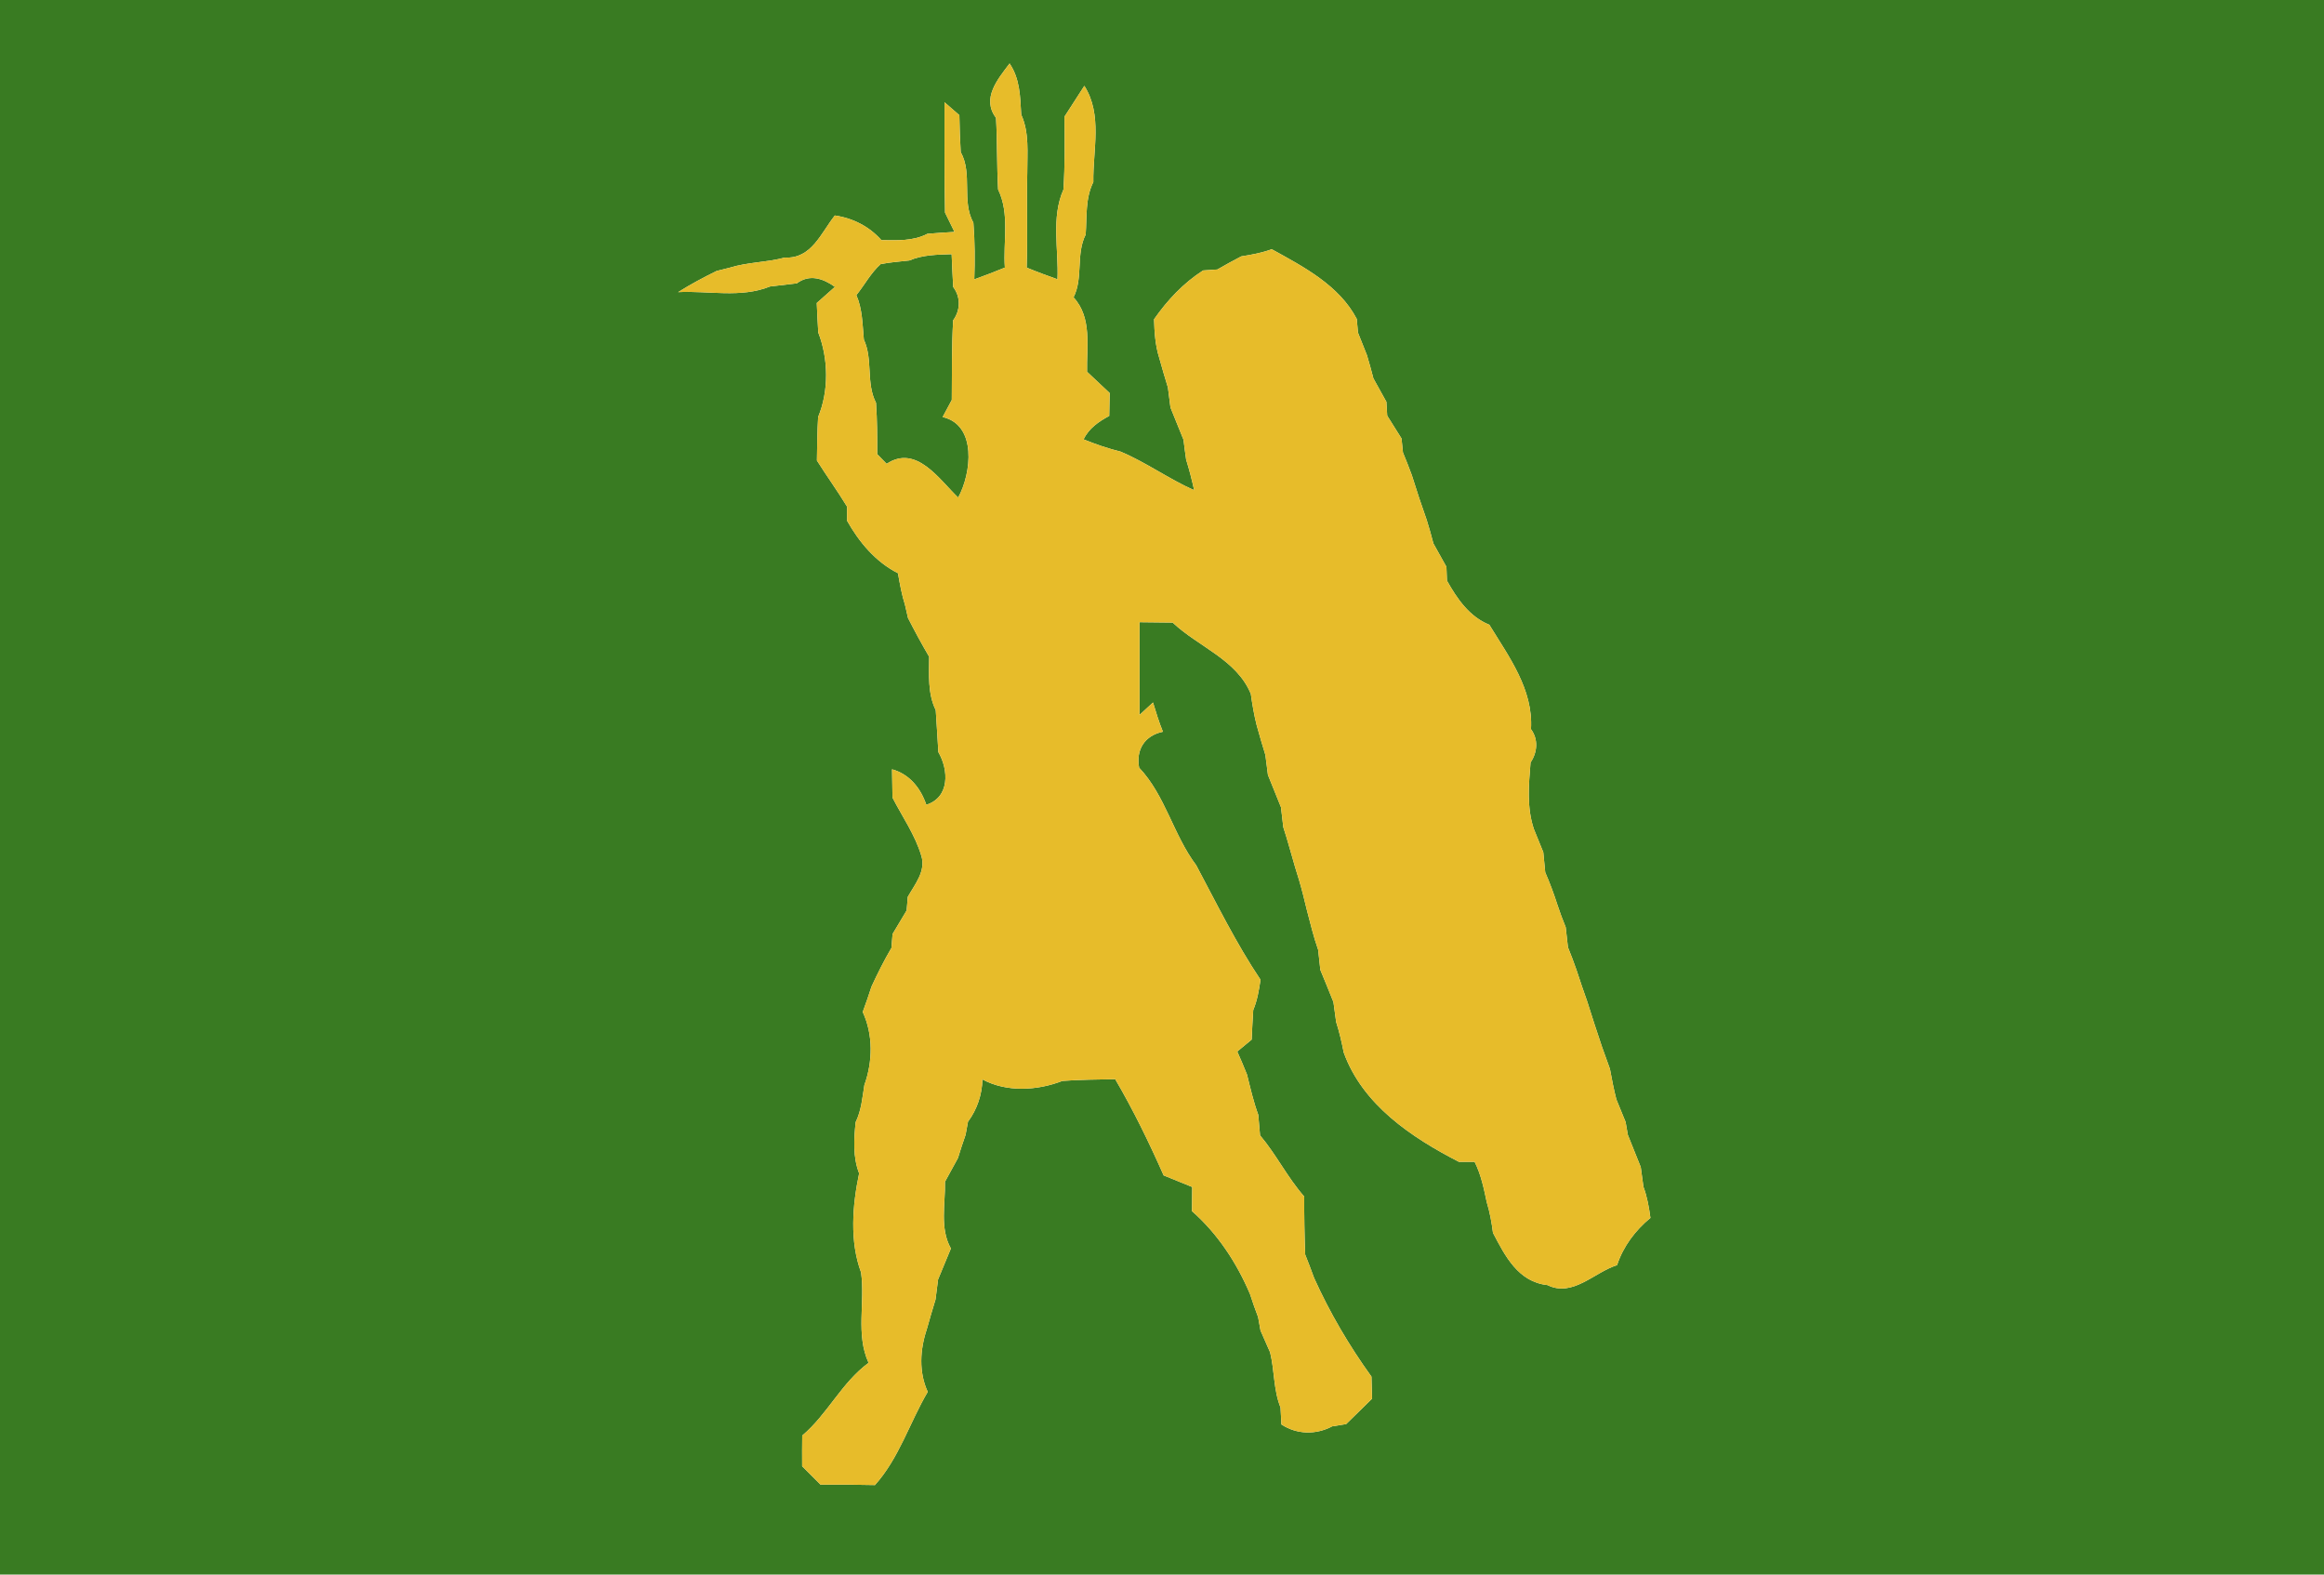
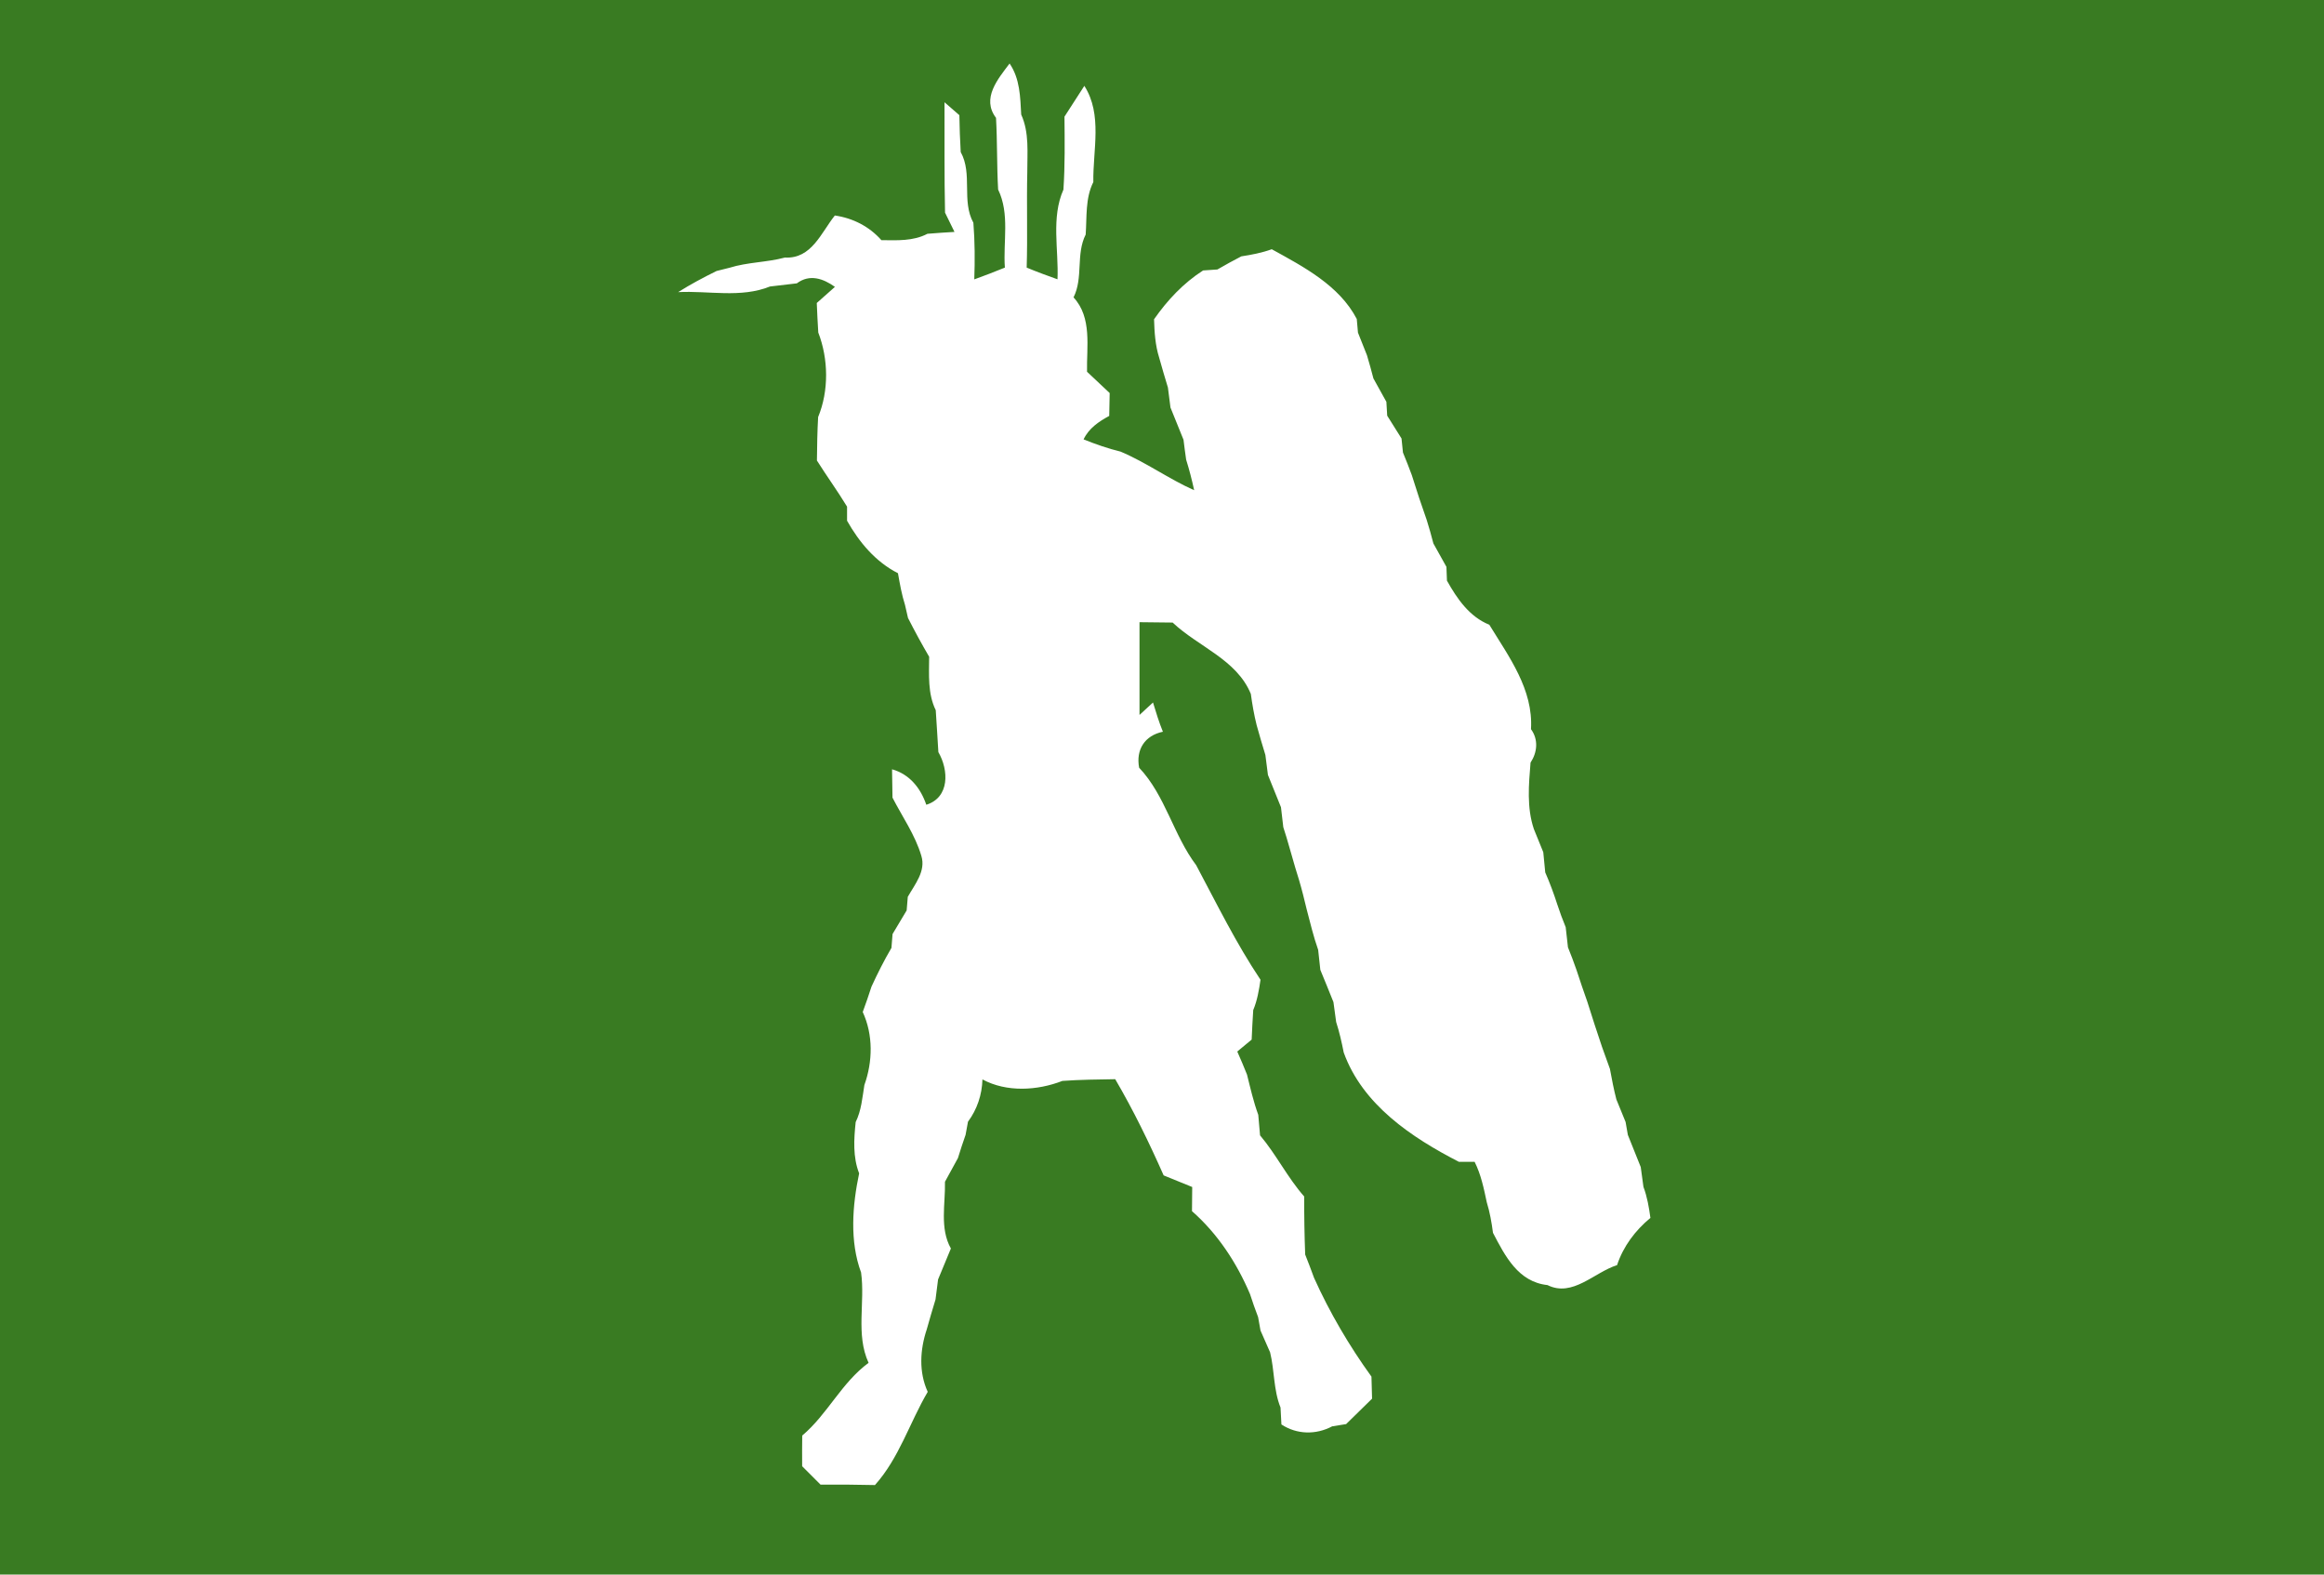
<svg xmlns="http://www.w3.org/2000/svg" width="310pt" height="210pt" viewBox="0 0 310 210" version="1.1">
  <g id="#397b22ff">
    <path fill="#397b22" opacity="1.00" d=" M 0.00 0.00 L 310.00 0.00 L 310.00 210.00 L 0.00 210.00 L 0.00 0.00 M 132.86 15.72 C 133.04 18.91 132.96 22.10 133.14 25.28 C 134.72 28.53 133.79 32.23 134.04 35.69 C 132.69 36.25 131.33 36.76 129.96 37.26 C 130.05 34.74 130.04 32.22 129.84 29.71 C 128.23 26.78 129.77 23.21 128.15 20.28 C 128.05 18.64 128.00 17.00 127.97 15.36 C 127.48 14.93 126.49 14.07 125.99 13.64 C 126.01 18.55 125.95 23.45 126.06 28.36 C 126.37 29.00 127.00 30.29 127.32 30.93 C 126.11 31.00 124.91 31.08 123.71 31.18 C 121.81 32.18 119.64 32.05 117.57 32.03 C 115.95 30.20 113.77 29.09 111.36 28.74 C 109.51 31.06 108.26 34.54 104.70 34.35 C 102.27 35.00 99.71 34.96 97.31 35.71 C 96.88 35.82 96.02 36.03 95.59 36.14 C 93.84 37.00 92.11 37.92 90.46 38.96 C 94.53 38.75 98.82 39.78 102.71 38.21 C 103.90 38.07 105.10 37.93 106.29 37.79 C 108.00 36.51 109.82 37.15 111.37 38.26 C 110.57 38.98 109.76 39.70 108.95 40.41 C 109.00 41.72 109.07 43.04 109.15 44.35 C 110.51 47.86 110.58 52.12 109.13 55.62 C 109.02 57.55 108.99 59.49 108.97 61.42 C 110.28 63.50 111.72 65.48 112.99 67.57 C 112.99 68.04 112.99 68.98 112.99 69.45 C 114.61 72.32 116.79 74.93 119.78 76.45 C 120.03 77.87 120.28 79.30 120.72 80.68 C 120.82 81.11 121.02 81.98 121.12 82.42 C 122.01 84.17 122.95 85.90 123.94 87.59 C 123.93 89.99 123.73 92.49 124.82 94.72 C 124.96 96.58 125.04 98.44 125.17 100.31 C 126.56 102.70 126.70 106.35 123.56 107.33 C 122.80 105.10 121.32 103.25 118.99 102.60 C 119.00 103.86 119.02 105.12 119.05 106.38 C 120.37 108.95 122.08 111.36 122.90 114.15 C 123.53 116.18 122.02 117.96 121.09 119.61 C 121.05 120.06 120.98 120.97 120.94 121.42 C 120.32 122.47 119.69 123.52 119.06 124.57 C 119.02 125.04 118.95 125.96 118.91 126.42 C 117.93 128.09 117.06 129.82 116.25 131.58 C 115.89 132.72 115.49 133.84 115.08 134.97 C 116.49 138.02 116.42 141.58 115.30 144.71 C 115.03 146.38 114.90 148.10 114.14 149.65 C 113.90 151.93 113.75 154.30 114.60 156.49 C 113.70 160.77 113.32 165.55 114.86 169.71 C 115.42 173.70 114.12 177.98 115.86 181.76 C 112.25 184.41 110.39 188.61 107.01 191.46 C 106.99 192.82 106.99 194.18 107.00 195.55 C 107.82 196.36 108.63 197.18 109.45 198.00 C 111.87 197.99 114.29 198.00 116.71 198.06 C 119.94 194.46 121.33 189.74 123.75 185.63 C 122.54 182.99 122.72 180.00 123.62 177.30 C 124.00 175.96 124.38 174.63 124.79 173.31 C 124.91 172.42 125.02 171.53 125.13 170.64 C 125.69 169.26 126.26 167.88 126.84 166.51 C 125.32 163.80 126.12 160.56 126.05 157.61 C 126.63 156.56 127.21 155.50 127.78 154.45 C 128.10 153.41 128.44 152.37 128.80 151.35 C 128.88 150.91 129.04 150.04 129.12 149.60 C 130.34 147.96 130.99 146.00 131.05 143.96 C 134.27 145.70 138.37 145.46 141.71 144.16 C 144.06 143.99 146.41 143.97 148.76 143.93 C 151.18 148.06 153.28 152.38 155.22 156.76 C 156.48 157.28 157.75 157.80 159.03 158.31 C 159.02 159.38 159.01 160.45 159.00 161.53 C 162.42 164.53 164.97 168.42 166.74 172.59 C 167.07 173.62 167.43 174.64 167.82 175.66 C 167.90 176.11 168.06 177.00 168.14 177.45 C 168.57 178.42 168.99 179.39 169.42 180.36 C 170.02 182.79 169.86 185.37 170.81 187.72 C 170.84 188.28 170.90 189.41 170.93 189.98 C 172.99 191.33 175.53 191.38 177.70 190.23 C 178.16 190.15 179.09 190.01 179.56 189.93 C 180.71 188.80 181.86 187.67 183.02 186.54 C 183.00 185.56 182.97 184.58 182.94 183.60 C 179.97 179.49 177.37 175.06 175.28 170.42 C 174.90 169.38 174.51 168.34 174.10 167.32 C 174.00 164.74 173.96 162.16 173.97 159.58 C 171.74 157.05 170.25 153.99 168.08 151.42 C 168.00 150.51 167.92 149.59 167.84 148.68 C 167.20 146.93 166.79 145.12 166.34 143.32 C 165.93 142.28 165.49 141.26 165.04 140.24 C 165.52 139.85 166.48 139.05 166.96 138.65 C 167.02 137.33 167.08 136.02 167.17 134.71 C 167.71 133.42 167.94 132.04 168.14 130.67 C 164.88 125.80 162.31 120.55 159.56 115.39 C 156.51 111.35 155.46 106.10 151.95 102.39 C 151.50 99.98 152.69 98.10 155.12 97.59 C 154.60 96.32 154.20 95.00 153.80 93.69 C 153.35 94.11 152.45 94.94 152.00 95.35 C 151.99 91.23 152.00 87.11 152.00 82.98 C 153.47 83.00 154.95 83.02 156.42 83.03 C 159.84 86.26 164.97 87.96 166.85 92.55 C 167.04 93.94 167.28 95.33 167.62 96.69 C 168.00 98.03 168.37 99.36 168.79 100.69 C 168.90 101.57 169.02 102.46 169.13 103.35 C 169.71 104.78 170.28 106.23 170.87 107.66 C 170.97 108.54 171.07 109.43 171.18 110.32 C 171.77 112.10 172.23 113.91 172.77 115.70 C 172.90 116.10 173.15 116.92 173.27 117.33 C 173.66 118.64 173.99 119.98 174.31 121.32 C 174.78 123.11 175.21 124.92 175.83 126.68 C 175.92 127.57 176.02 128.46 176.12 129.35 C 176.72 130.78 177.29 132.21 177.87 133.65 C 177.98 134.53 178.10 135.41 178.23 136.30 C 178.66 137.63 178.97 139.00 179.24 140.37 C 181.75 147.34 188.30 151.71 194.60 154.95 C 195.13 154.95 196.18 154.95 196.70 154.95 C 197.55 156.64 197.93 158.50 198.32 160.34 C 198.73 161.67 198.97 163.04 199.15 164.42 C 200.77 167.53 202.52 170.97 206.42 171.39 C 209.78 173.06 212.66 169.68 215.70 168.73 C 216.53 166.22 218.13 164.10 220.15 162.43 C 219.96 161.03 219.72 159.62 219.22 158.29 C 219.10 157.41 218.98 156.53 218.86 155.65 C 218.28 154.22 217.72 152.79 217.14 151.36 C 217.06 150.93 216.92 150.07 216.84 149.64 C 216.43 148.63 216.01 147.63 215.61 146.63 C 215.26 145.28 215.00 143.92 214.75 142.56 C 214.39 141.59 214.04 140.61 213.70 139.64 C 213.36 138.63 213.03 137.63 212.70 136.63 C 212.37 135.63 212.05 134.62 211.74 133.62 C 211.24 132.21 210.75 130.78 210.29 129.36 C 209.93 128.34 209.56 127.33 209.15 126.34 C 209.05 125.44 208.95 124.55 208.85 123.66 C 208.44 122.66 208.06 121.65 207.73 120.63 C 207.26 119.17 206.73 117.74 206.12 116.35 C 206.03 115.45 205.94 114.55 205.86 113.66 C 205.44 112.62 205.02 111.59 204.60 110.56 C 203.64 107.70 203.92 104.65 204.16 101.71 C 205.07 100.33 205.23 98.63 204.22 97.25 C 204.54 91.95 201.28 87.60 198.66 83.32 C 196.01 82.26 194.35 79.84 193.01 77.44 C 192.99 76.98 192.96 76.06 192.94 75.60 C 192.35 74.56 191.77 73.52 191.20 72.48 C 190.93 71.43 190.64 70.40 190.32 69.38 C 189.97 68.38 189.63 67.38 189.29 66.38 C 188.96 65.37 188.64 64.37 188.32 63.36 C 187.95 62.35 187.55 61.35 187.14 60.35 C 187.09 59.88 187.00 58.95 186.95 58.48 C 186.31 57.47 185.67 56.45 185.04 55.44 C 185.01 54.98 184.96 54.06 184.93 53.59 C 184.35 52.55 183.77 51.51 183.20 50.47 C 182.93 49.43 182.65 48.40 182.34 47.38 C 181.95 46.37 181.55 45.36 181.14 44.36 C 181.10 43.91 181.02 43.00 180.98 42.54 C 178.65 38.07 173.89 35.58 169.64 33.24 C 168.33 33.72 166.95 33.98 165.58 34.19 C 164.50 34.75 163.44 35.33 162.39 35.94 C 161.91 35.98 160.96 36.04 160.48 36.07 C 157.85 37.76 155.72 40.03 153.94 42.58 C 153.99 44.30 154.10 46.04 154.62 47.69 C 155.00 49.03 155.38 50.37 155.79 51.69 C 155.90 52.58 156.02 53.47 156.13 54.35 C 156.72 55.78 157.29 57.22 157.87 58.65 C 157.98 59.54 158.09 60.42 158.22 61.30 C 158.64 62.64 158.99 64.00 159.29 65.38 C 155.91 63.88 152.89 61.67 149.47 60.23 C 147.78 59.82 146.14 59.24 144.54 58.60 C 145.23 57.13 146.57 56.22 147.96 55.47 C 147.98 54.45 148.00 53.44 148.02 52.42 C 147.01 51.48 146.00 50.53 145.00 49.58 C 144.93 46.24 145.70 42.37 143.20 39.66 C 144.52 37.04 143.49 33.91 144.82 31.28 C 144.99 28.93 144.75 26.46 145.84 24.28 C 145.77 20.02 147.09 15.28 144.64 11.45 C 143.75 12.82 142.88 14.20 141.99 15.56 C 142.02 18.80 142.07 22.05 141.85 25.29 C 140.19 29.04 141.23 33.28 141.06 37.25 C 139.68 36.76 138.30 36.25 136.95 35.69 C 137.08 31.45 136.93 27.21 137.03 22.98 C 137.02 20.40 137.32 17.70 136.22 15.28 C 136.09 12.93 136.06 10.50 134.67 8.47 C 133.11 10.54 130.89 13.12 132.86 15.72 Z" />
-     <path fill="#397b22" opacity="1.00" d=" M 121.29 34.74 C 123.08 33.98 125.03 33.96 126.94 33.90 C 127.00 35.36 127.06 36.82 127.15 38.28 C 128.17 39.63 128.12 41.38 127.14 42.72 C 126.94 46.26 126.99 49.80 126.96 53.34 C 126.66 53.91 126.05 55.05 125.74 55.62 C 130.34 56.67 129.59 63.13 127.81 66.36 C 125.29 63.95 122.23 59.23 118.27 61.86 C 117.95 61.54 117.32 60.89 117.01 60.57 C 117.02 58.29 117.01 56.00 116.85 53.72 C 115.49 51.08 116.47 47.96 115.23 45.29 C 115.04 43.29 115.05 41.23 114.23 39.36 C 115.33 38.00 116.16 36.39 117.48 35.22 C 118.74 34.97 120.02 34.89 121.29 34.74 Z" />
  </g>
  <g id="#e7bc2aff">
-     <path fill="#e7bc2a" opacity="1.00" d=" M 132.86 15.72 C 130.89 13.12 133.11 10.54 134.67 8.47 C 136.06 10.50 136.09 12.93 136.22 15.28 C 137.32 17.70 137.02 20.40 137.03 22.98 C 136.93 27.21 137.08 31.45 136.95 35.69 C 138.30 36.25 139.68 36.76 141.06 37.25 C 141.23 33.28 140.19 29.04 141.85 25.29 C 142.07 22.05 142.02 18.80 141.99 15.56 C 142.88 14.20 143.75 12.82 144.64 11.45 C 147.09 15.28 145.77 20.02 145.84 24.28 C 144.75 26.46 144.99 28.93 144.82 31.28 C 143.49 33.91 144.52 37.04 143.20 39.66 C 145.70 42.37 144.93 46.24 145.00 49.58 C 146.00 50.53 147.01 51.48 148.02 52.42 C 148.00 53.44 147.98 54.45 147.96 55.47 C 146.57 56.22 145.23 57.13 144.54 58.60 C 146.14 59.24 147.78 59.82 149.47 60.23 C 152.89 61.67 155.91 63.88 159.29 65.38 C 158.99 64.00 158.64 62.64 158.22 61.30 C 158.09 60.42 157.98 59.54 157.87 58.65 C 157.29 57.22 156.72 55.78 156.13 54.35 C 156.02 53.47 155.90 52.58 155.79 51.69 C 155.38 50.37 155.00 49.03 154.62 47.69 C 154.10 46.04 153.99 44.30 153.94 42.58 C 155.72 40.03 157.85 37.76 160.48 36.07 C 160.96 36.04 161.91 35.98 162.39 35.94 C 163.44 35.33 164.50 34.75 165.58 34.19 C 166.95 33.98 168.33 33.72 169.64 33.24 C 173.89 35.58 178.65 38.07 180.98 42.54 C 181.02 43.00 181.10 43.91 181.14 44.36 C 181.55 45.36 181.95 46.37 182.34 47.38 C 182.65 48.40 182.93 49.43 183.20 50.47 C 183.77 51.51 184.35 52.55 184.93 53.59 C 184.96 54.06 185.01 54.98 185.04 55.44 C 185.67 56.45 186.31 57.47 186.95 58.48 C 187.00 58.95 187.09 59.88 187.14 60.35 C 187.55 61.35 187.95 62.35 188.32 63.36 C 188.64 64.37 188.96 65.37 189.29 66.38 C 189.63 67.38 189.97 68.38 190.32 69.38 C 190.64 70.40 190.93 71.43 191.20 72.48 C 191.77 73.52 192.35 74.56 192.94 75.60 C 192.96 76.06 192.99 76.98 193.01 77.44 C 194.35 79.84 196.01 82.26 198.66 83.32 C 201.28 87.60 204.54 91.95 204.22 97.25 C 205.23 98.63 205.07 100.33 204.16 101.71 C 203.92 104.65 203.64 107.70 204.60 110.56 C 205.02 111.59 205.44 112.62 205.86 113.66 C 205.94 114.55 206.03 115.45 206.12 116.35 C 206.73 117.74 207.26 119.17 207.73 120.63 C 208.06 121.65 208.44 122.66 208.85 123.66 C 208.95 124.55 209.05 125.44 209.15 126.34 C 209.56 127.33 209.93 128.34 210.29 129.36 C 210.75 130.78 211.24 132.21 211.74 133.62 C 212.05 134.62 212.37 135.63 212.70 136.63 C 213.03 137.63 213.36 138.63 213.70 139.64 C 214.04 140.61 214.39 141.59 214.75 142.56 C 215.00 143.92 215.26 145.28 215.61 146.63 C 216.01 147.63 216.43 148.63 216.84 149.64 C 216.92 150.07 217.06 150.93 217.14 151.36 C 217.72 152.79 218.28 154.22 218.86 155.65 C 218.98 156.53 219.10 157.41 219.22 158.29 C 219.72 159.62 219.96 161.03 220.15 162.43 C 218.13 164.10 216.53 166.22 215.70 168.73 C 212.66 169.68 209.78 173.06 206.42 171.39 C 202.52 170.97 200.77 167.53 199.15 164.42 C 198.97 163.04 198.73 161.67 198.32 160.34 C 197.93 158.50 197.55 156.64 196.70 154.95 C 196.18 154.95 195.13 154.95 194.60 154.95 C 188.30 151.71 181.75 147.34 179.24 140.37 C 178.97 139.00 178.66 137.63 178.23 136.30 C 178.10 135.41 177.98 134.53 177.87 133.65 C 177.29 132.21 176.72 130.78 176.12 129.35 C 176.02 128.46 175.92 127.57 175.83 126.68 C 175.21 124.92 174.78 123.11 174.31 121.32 C 173.99 119.98 173.66 118.64 173.27 117.33 C 173.15 116.92 172.90 116.10 172.77 115.70 C 172.23 113.91 171.77 112.10 171.18 110.32 C 171.07 109.43 170.97 108.54 170.87 107.66 C 170.28 106.23 169.71 104.78 169.13 103.35 C 169.02 102.46 168.90 101.57 168.79 100.69 C 168.37 99.36 168.00 98.03 167.62 96.69 C 167.28 95.33 167.04 93.94 166.85 92.55 C 164.97 87.96 159.84 86.26 156.42 83.03 C 154.95 83.02 153.47 83.00 152.00 82.98 C 152.00 87.11 151.99 91.23 152.00 95.35 C 152.45 94.94 153.35 94.11 153.80 93.69 C 154.20 95.00 154.60 96.32 155.12 97.59 C 152.69 98.10 151.50 99.98 151.95 102.39 C 155.46 106.10 156.51 111.35 159.56 115.39 C 162.31 120.55 164.88 125.80 168.14 130.67 C 167.94 132.04 167.71 133.42 167.17 134.71 C 167.08 136.02 167.02 137.33 166.96 138.65 C 166.48 139.05 165.52 139.85 165.04 140.24 C 165.49 141.26 165.93 142.28 166.34 143.32 C 166.79 145.12 167.20 146.93 167.84 148.68 C 167.92 149.59 168.00 150.51 168.08 151.42 C 170.25 153.99 171.74 157.05 173.97 159.58 C 173.96 162.16 174.00 164.74 174.10 167.32 C 174.51 168.34 174.90 169.38 175.28 170.42 C 177.37 175.06 179.97 179.49 182.94 183.60 C 182.97 184.58 183.00 185.56 183.02 186.54 C 181.86 187.67 180.71 188.80 179.56 189.93 C 179.09 190.01 178.16 190.15 177.70 190.23 C 175.53 191.38 172.99 191.33 170.93 189.98 C 170.90 189.41 170.84 188.28 170.81 187.72 C 169.86 185.37 170.02 182.79 169.42 180.36 C 168.99 179.39 168.57 178.42 168.14 177.45 C 168.06 177.00 167.90 176.11 167.82 175.66 C 167.43 174.64 167.07 173.62 166.74 172.59 C 164.97 168.42 162.42 164.53 159.00 161.53 C 159.01 160.45 159.02 159.38 159.03 158.31 C 157.75 157.80 156.48 157.28 155.22 156.76 C 153.28 152.38 151.18 148.06 148.76 143.93 C 146.41 143.97 144.06 143.99 141.71 144.16 C 138.37 145.46 134.27 145.70 131.05 143.96 C 130.99 146.00 130.34 147.96 129.12 149.60 C 129.04 150.04 128.88 150.91 128.80 151.35 C 128.44 152.37 128.10 153.41 127.78 154.45 C 127.21 155.50 126.63 156.56 126.05 157.61 C 126.12 160.56 125.32 163.80 126.84 166.51 C 126.26 167.88 125.69 169.26 125.13 170.64 C 125.02 171.53 124.91 172.42 124.79 173.31 C 124.38 174.63 124.00 175.96 123.62 177.30 C 122.72 180.00 122.54 182.99 123.75 185.63 C 121.33 189.74 119.94 194.46 116.71 198.06 C 114.29 198.00 111.87 197.99 109.45 198.00 C 108.63 197.18 107.82 196.36 107.00 195.55 C 106.99 194.18 106.99 192.82 107.01 191.46 C 110.39 188.61 112.25 184.41 115.86 181.76 C 114.12 177.98 115.42 173.70 114.86 169.71 C 113.32 165.55 113.70 160.77 114.60 156.49 C 113.75 154.30 113.90 151.93 114.14 149.65 C 114.90 148.10 115.03 146.38 115.30 144.71 C 116.42 141.58 116.49 138.02 115.08 134.97 C 115.49 133.84 115.89 132.72 116.25 131.58 C 117.06 129.82 117.93 128.09 118.91 126.42 C 118.95 125.96 119.02 125.04 119.06 124.57 C 119.69 123.52 120.32 122.47 120.94 121.42 C 120.98 120.97 121.05 120.06 121.09 119.61 C 122.02 117.96 123.53 116.18 122.90 114.15 C 122.08 111.36 120.37 108.95 119.05 106.38 C 119.02 105.12 119.00 103.86 118.99 102.60 C 121.32 103.25 122.80 105.10 123.56 107.33 C 126.70 106.35 126.56 102.70 125.17 100.31 C 125.04 98.44 124.96 96.58 124.82 94.72 C 123.73 92.49 123.93 89.99 123.94 87.59 C 122.95 85.90 122.01 84.17 121.12 82.42 C 121.02 81.98 120.82 81.11 120.72 80.68 C 120.28 79.30 120.03 77.87 119.78 76.45 C 116.79 74.93 114.61 72.32 112.99 69.45 C 112.99 68.98 112.99 68.04 112.99 67.57 C 111.72 65.48 110.28 63.50 108.97 61.42 C 108.99 59.49 109.02 57.55 109.13 55.62 C 110.58 52.12 110.51 47.86 109.15 44.35 C 109.07 43.04 109.00 41.72 108.95 40.41 C 109.76 39.70 110.57 38.98 111.37 38.26 C 109.82 37.15 108.00 36.51 106.29 37.79 C 105.10 37.93 103.90 38.07 102.71 38.21 C 98.82 39.78 94.53 38.75 90.46 38.96 C 92.11 37.92 93.84 37.00 95.59 36.14 C 96.02 36.03 96.88 35.82 97.31 35.71 C 99.71 34.96 102.27 35.00 104.70 34.35 C 108.26 34.54 109.51 31.06 111.36 28.74 C 113.77 29.09 115.95 30.20 117.57 32.03 C 119.64 32.05 121.81 32.18 123.71 31.18 C 124.91 31.08 126.11 31.00 127.32 30.93 C 127.00 30.29 126.37 29.00 126.06 28.36 C 125.95 23.45 126.01 18.55 125.99 13.64 C 126.49 14.07 127.48 14.93 127.97 15.36 C 128.00 17.00 128.05 18.64 128.15 20.28 C 129.77 23.21 128.23 26.78 129.84 29.71 C 130.04 32.22 130.05 34.74 129.96 37.26 C 131.33 36.76 132.69 36.25 134.04 35.69 C 133.79 32.23 134.72 28.53 133.14 25.28 C 132.96 22.10 133.04 18.91 132.86 15.72 M 121.29 34.74 C 120.02 34.89 118.74 34.97 117.48 35.22 C 116.16 36.39 115.33 38.00 114.23 39.36 C 115.05 41.23 115.04 43.29 115.23 45.29 C 116.47 47.96 115.49 51.08 116.85 53.72 C 117.01 56.00 117.02 58.29 117.01 60.57 C 117.32 60.89 117.95 61.54 118.27 61.86 C 122.23 59.23 125.29 63.95 127.81 66.36 C 129.59 63.13 130.34 56.67 125.74 55.62 C 126.05 55.05 126.66 53.91 126.96 53.34 C 126.99 49.80 126.94 46.26 127.14 42.72 C 128.12 41.38 128.17 39.63 127.15 38.28 C 127.06 36.82 127.00 35.36 126.94 33.90 C 125.03 33.96 123.08 33.98 121.29 34.74 Z" />
-   </g>
+     </g>
</svg>